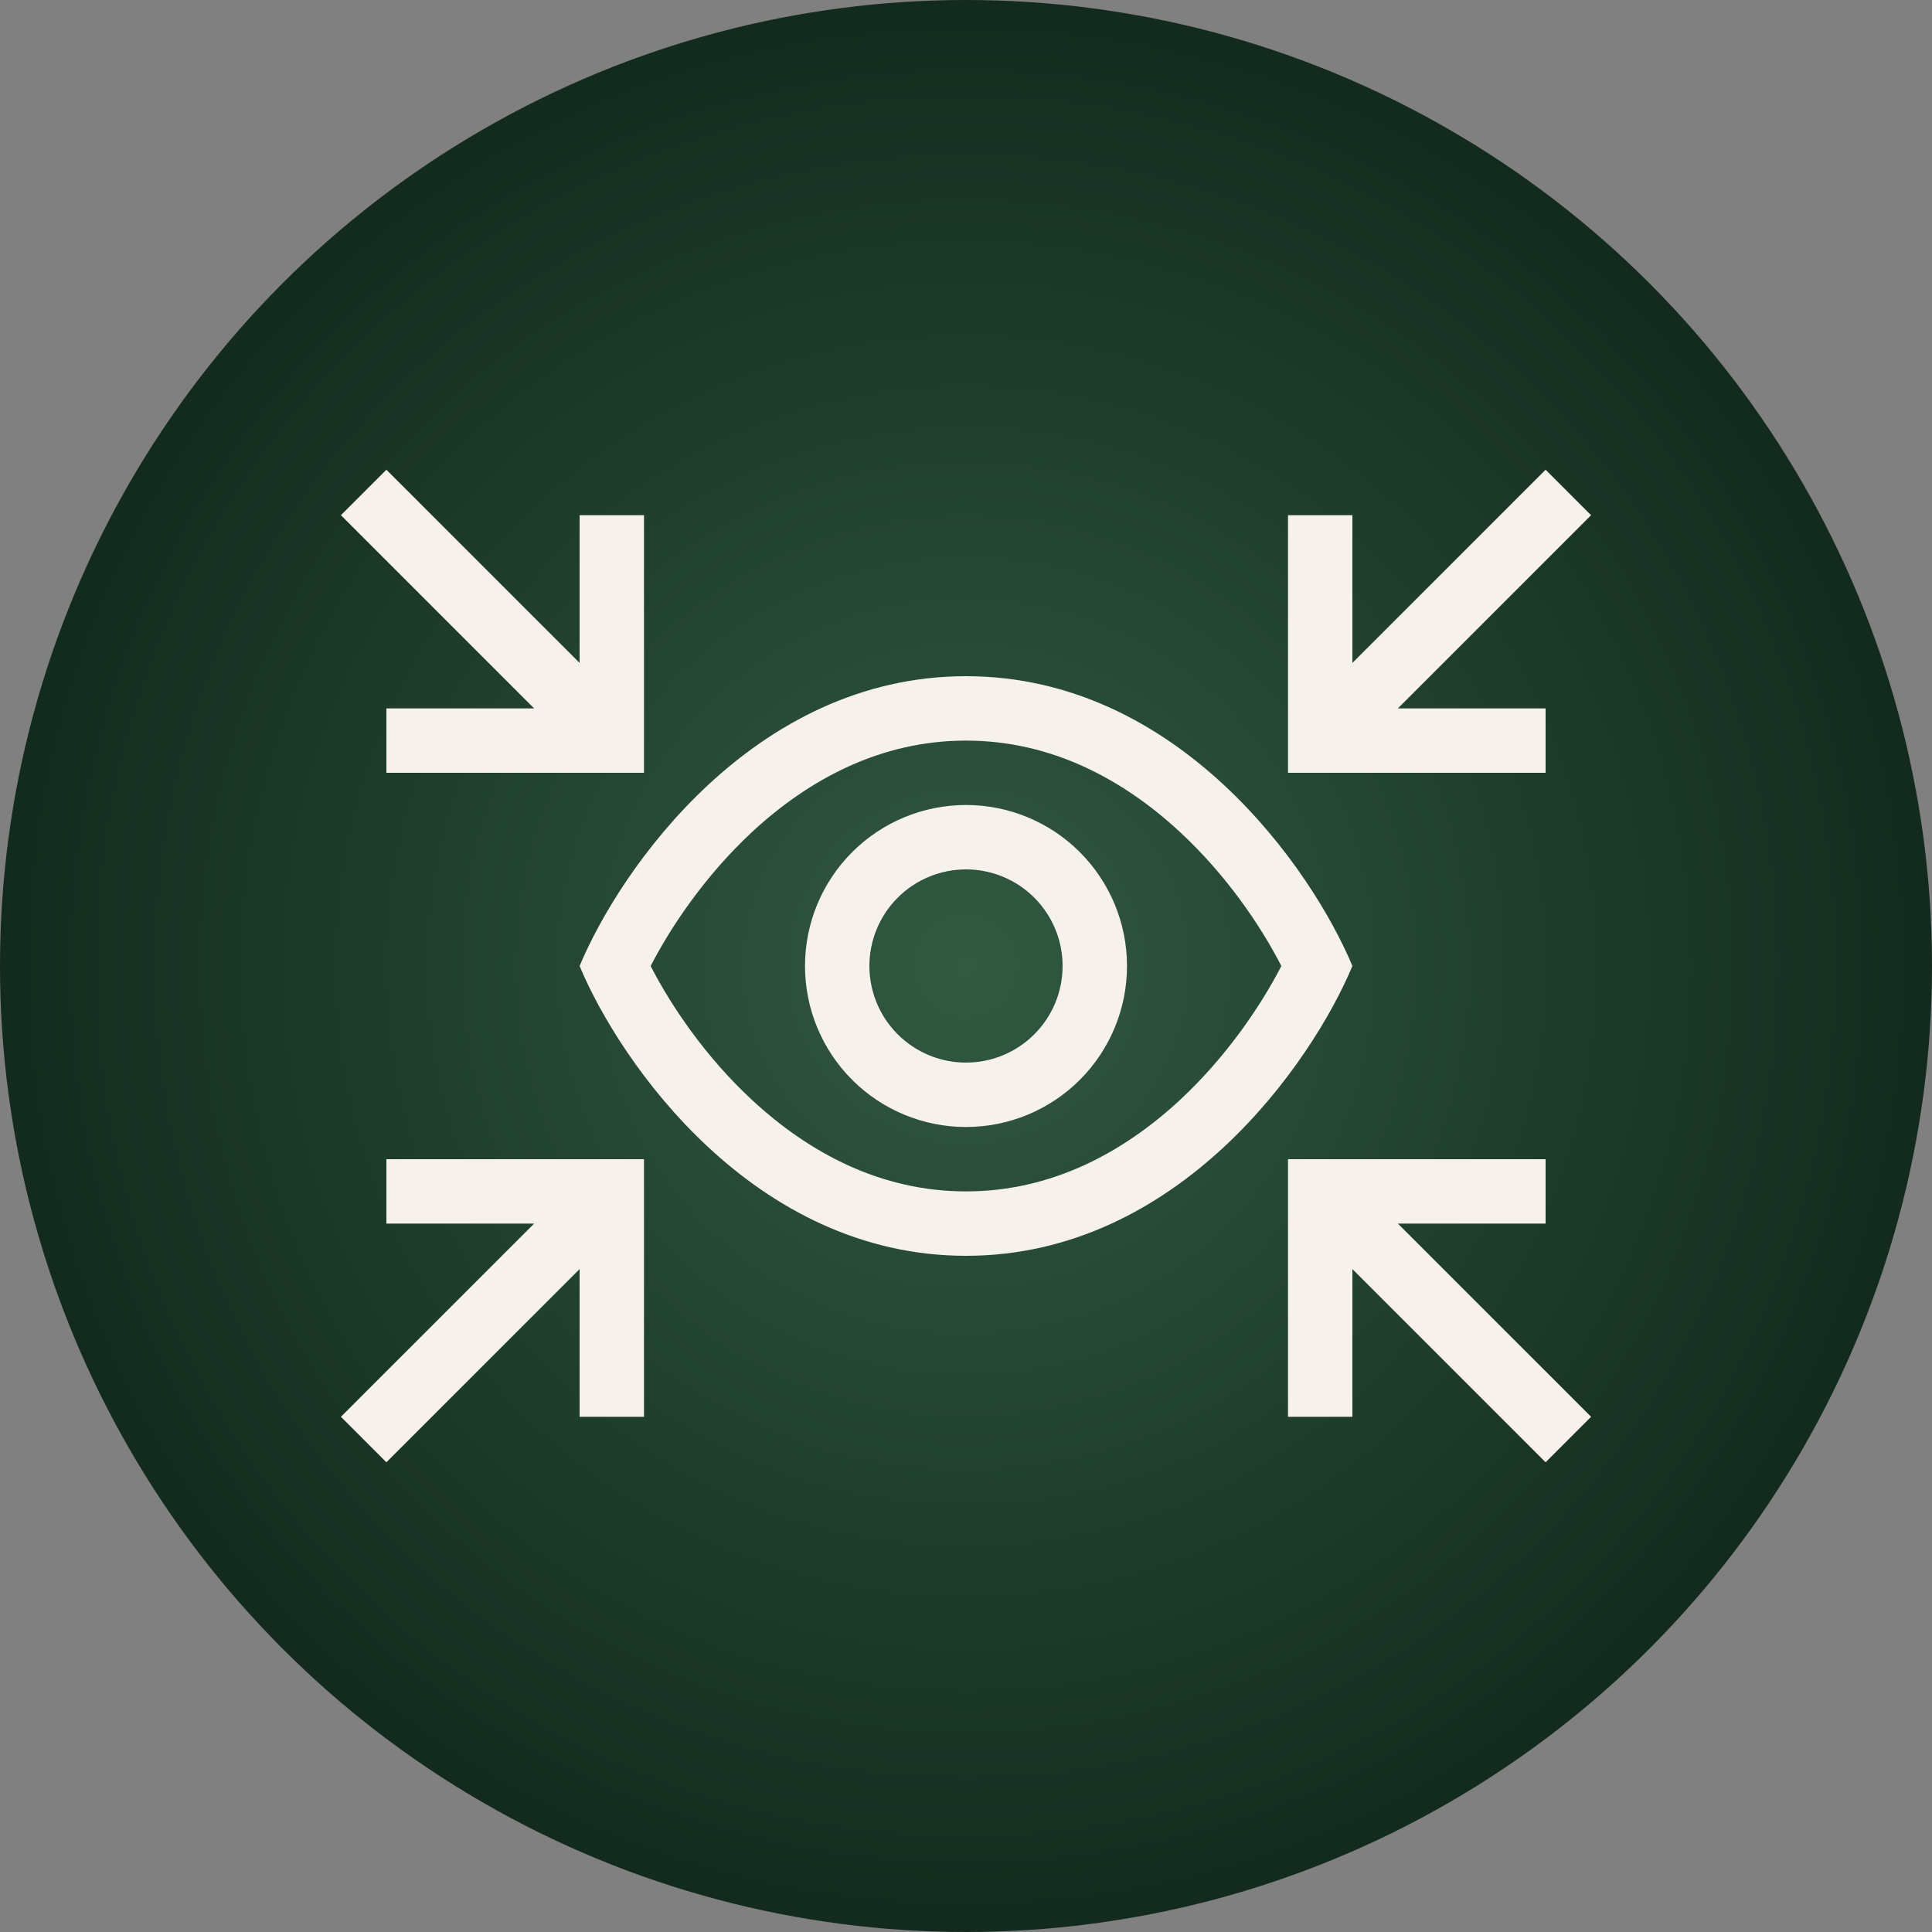
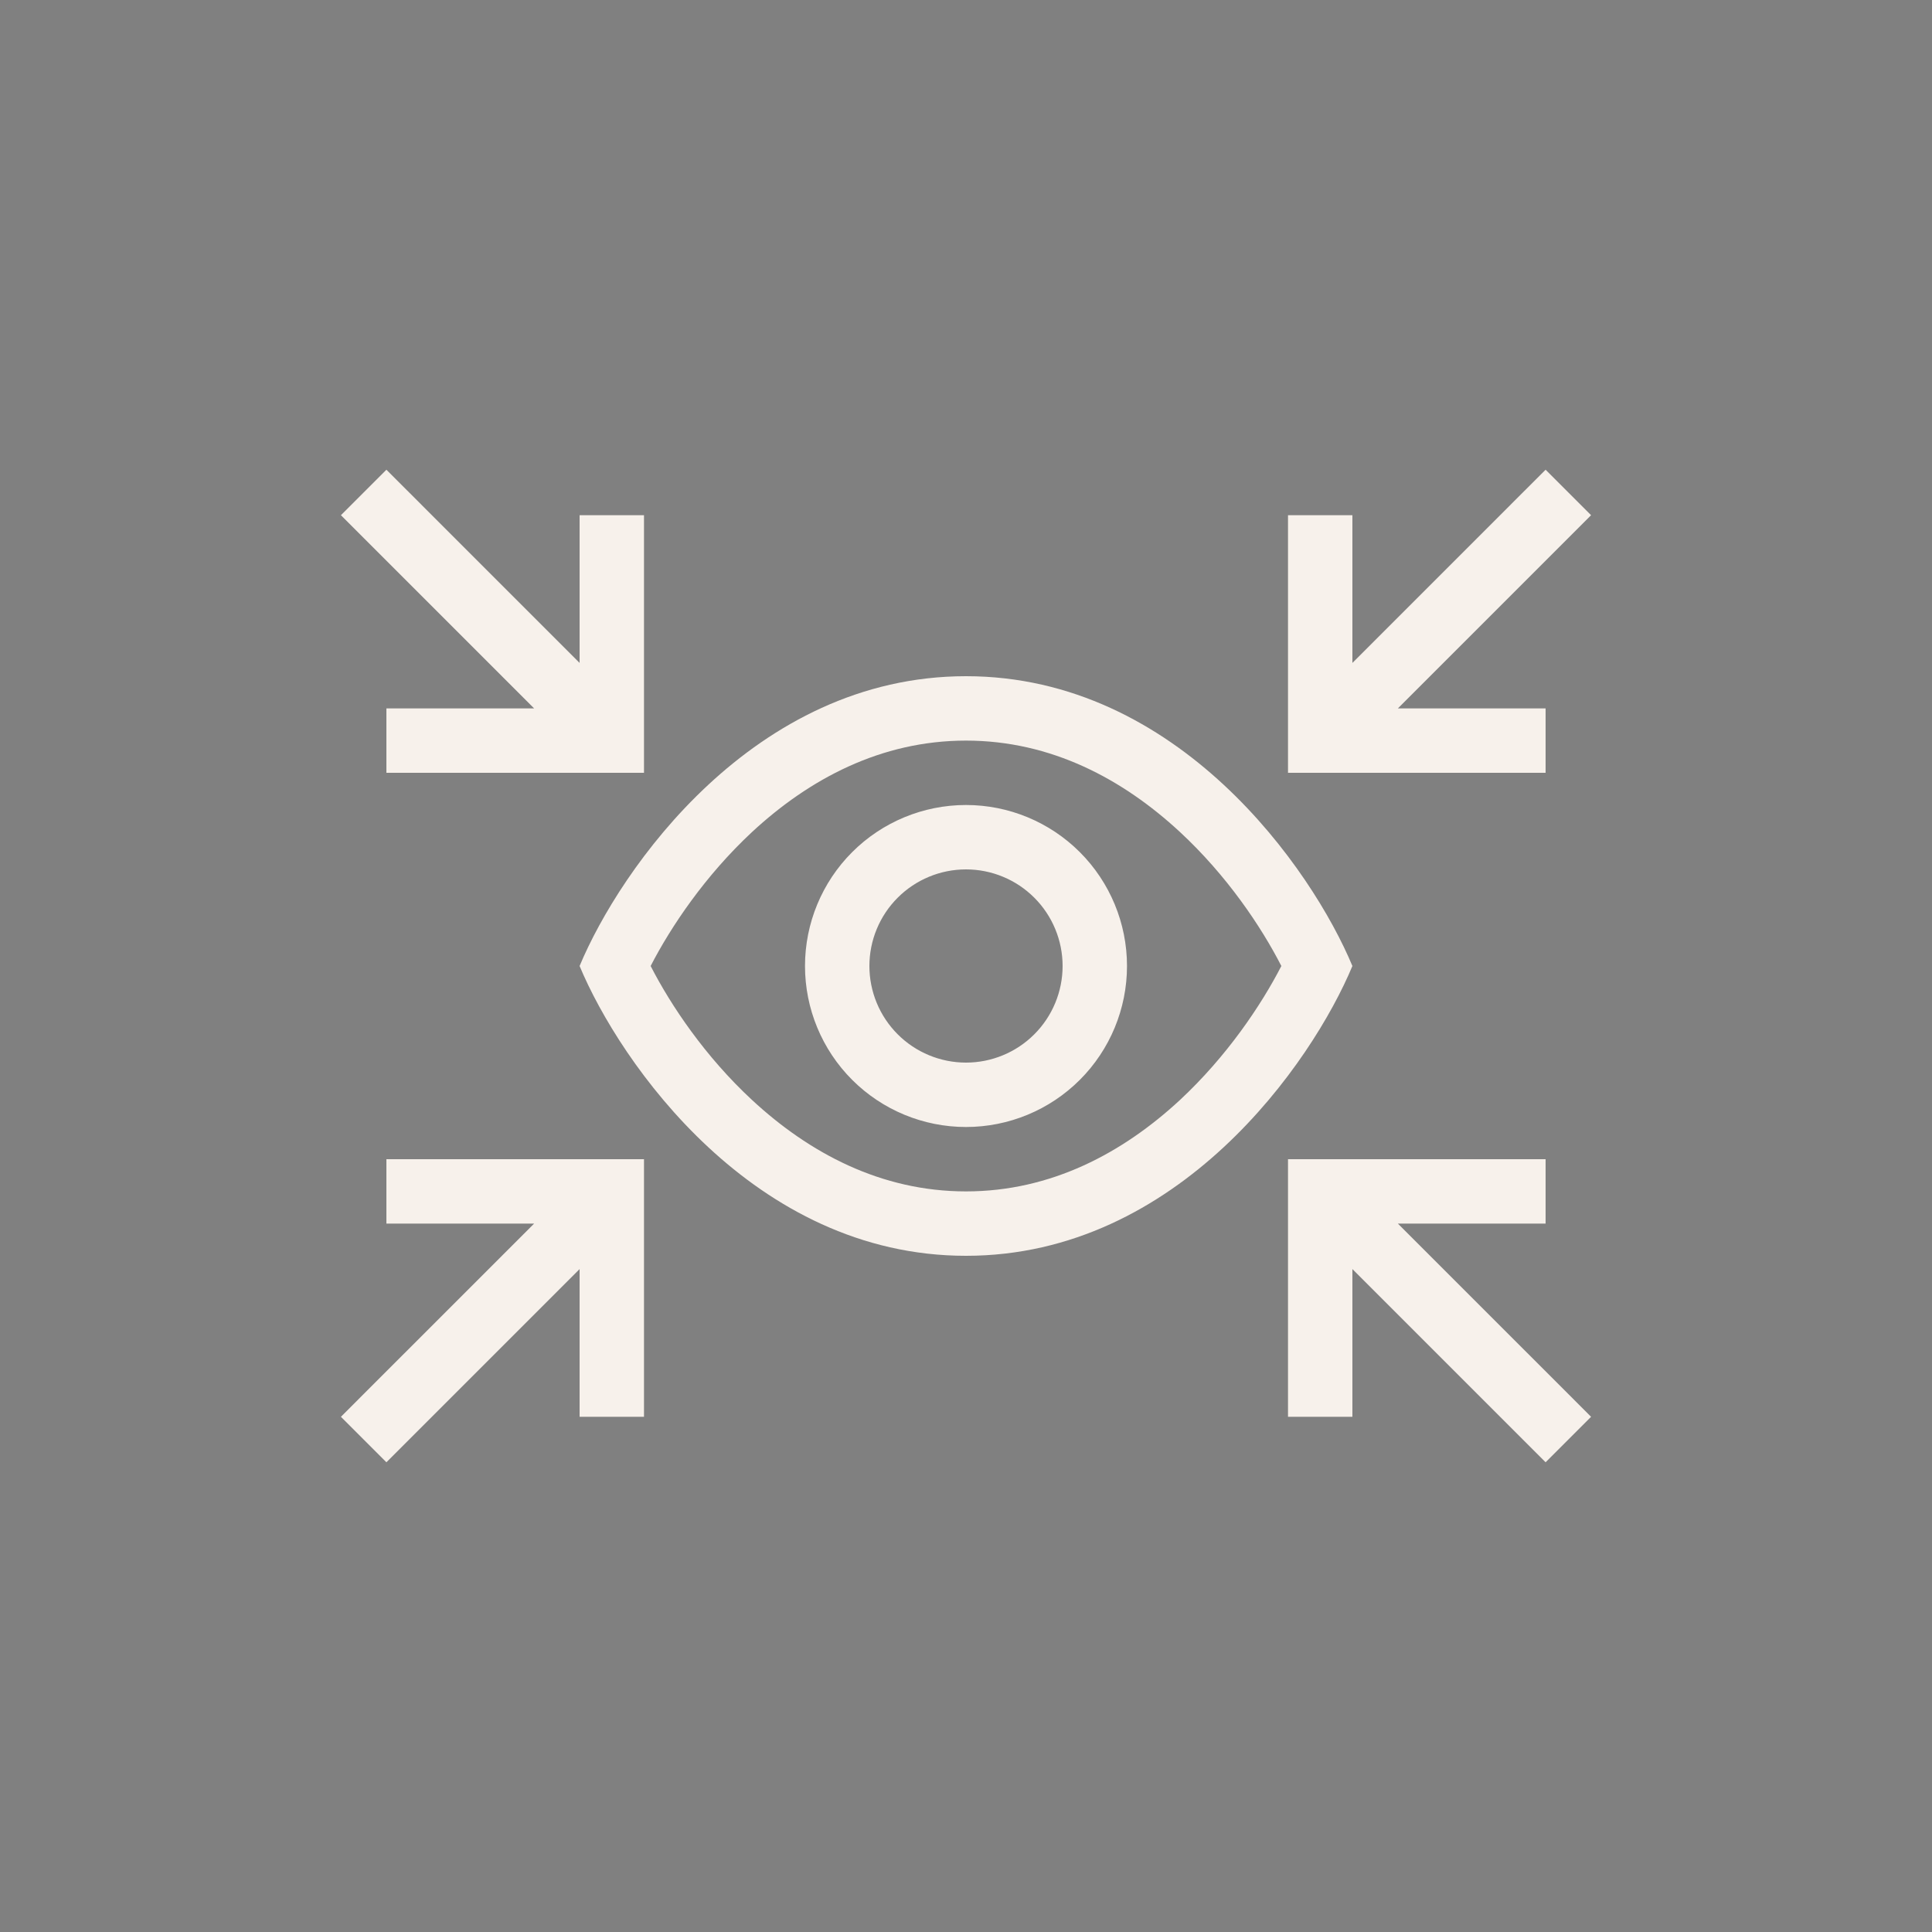
<svg xmlns="http://www.w3.org/2000/svg" width="150" height="150" viewBox="0 0 150 150" fill="none">
  <rect x="0" y="0" width="150" height="150" fill="#808080" stroke="none" />
-   <circle cx="75" cy="75" r="75" fill="url(#paint0_radial_3140_158)" />
  <path d="M30 36.469L26.469 40L28.234 41.766L41.469 55H32.5H30V60H32.5H47.5H50V57.5V42.5V40H45V42.5V51.469L31.766 38.234L30 36.469ZM118.234 38.234L105 51.469V42.5V40H100V42.5V57.5V60H102.5H117.5H120V55H117.5H108.531L121.766 41.766L123.531 40L120 36.469L118.234 38.234ZM123.531 110L121.766 108.234L108.531 95H117.5H120V90H117.5H102.5H100V92.5V107.5V110H105V107.5V98.531L118.234 111.766L120 113.531L123.531 110ZM26.469 110L30 113.531L31.766 111.766L45 98.531V107.5V110H50V107.5V92.5V90H47.5H32.5H30V95H32.5H41.469L28.234 108.234L26.469 110ZM75 67.5C76.989 67.5 78.897 68.29 80.303 69.697C81.71 71.103 82.5 73.011 82.5 75C82.5 76.989 81.71 78.897 80.303 80.303C78.897 81.71 76.989 82.5 75 82.5C73.011 82.5 71.103 81.71 69.697 80.303C68.29 78.897 67.5 76.989 67.5 75C67.5 73.011 68.29 71.103 69.697 69.697C71.103 68.29 73.011 67.5 75 67.5ZM75 87.5C78.315 87.5 81.495 86.183 83.839 83.839C86.183 81.495 87.5 78.315 87.5 75C87.5 71.685 86.183 68.505 83.839 66.161C81.495 63.817 78.315 62.5 75 62.5C71.685 62.5 68.505 63.817 66.161 66.161C63.817 68.505 62.5 71.685 62.5 75C62.5 78.315 63.817 81.495 66.161 83.839C68.505 86.183 71.685 87.5 75 87.5ZM58.391 85.406C54.75 82.031 52.094 78.078 50.516 75C52.094 71.938 54.75 67.984 58.391 64.594C62.812 60.5 68.375 57.5 75 57.5C81.625 57.5 87.188 60.5 91.609 64.594C95.25 67.969 97.906 71.922 99.484 75C97.906 78.062 95.25 82.016 91.609 85.406C87.188 89.5 81.625 92.5 75 92.5C68.375 92.5 62.812 89.5 58.391 85.406ZM75 97.5C91.5 97.5 101.875 82.5 105 75C101.875 67.5 91.5 52.5 75 52.5C58.5 52.5 48.125 67.5 45 75C48.125 82.5 58.5 97.5 75 97.5Z" fill="#F7F1EB" />
  <defs>
    <radialGradient id="paint0_radial_3140_158" cx="0" cy="0" r="1" gradientUnits="userSpaceOnUse" gradientTransform="translate(75 75) rotate(90) scale(118)">
      <stop stop-color="#325942" />
      <stop offset="1" stop-color="#001009" />
    </radialGradient>
  </defs>
</svg>